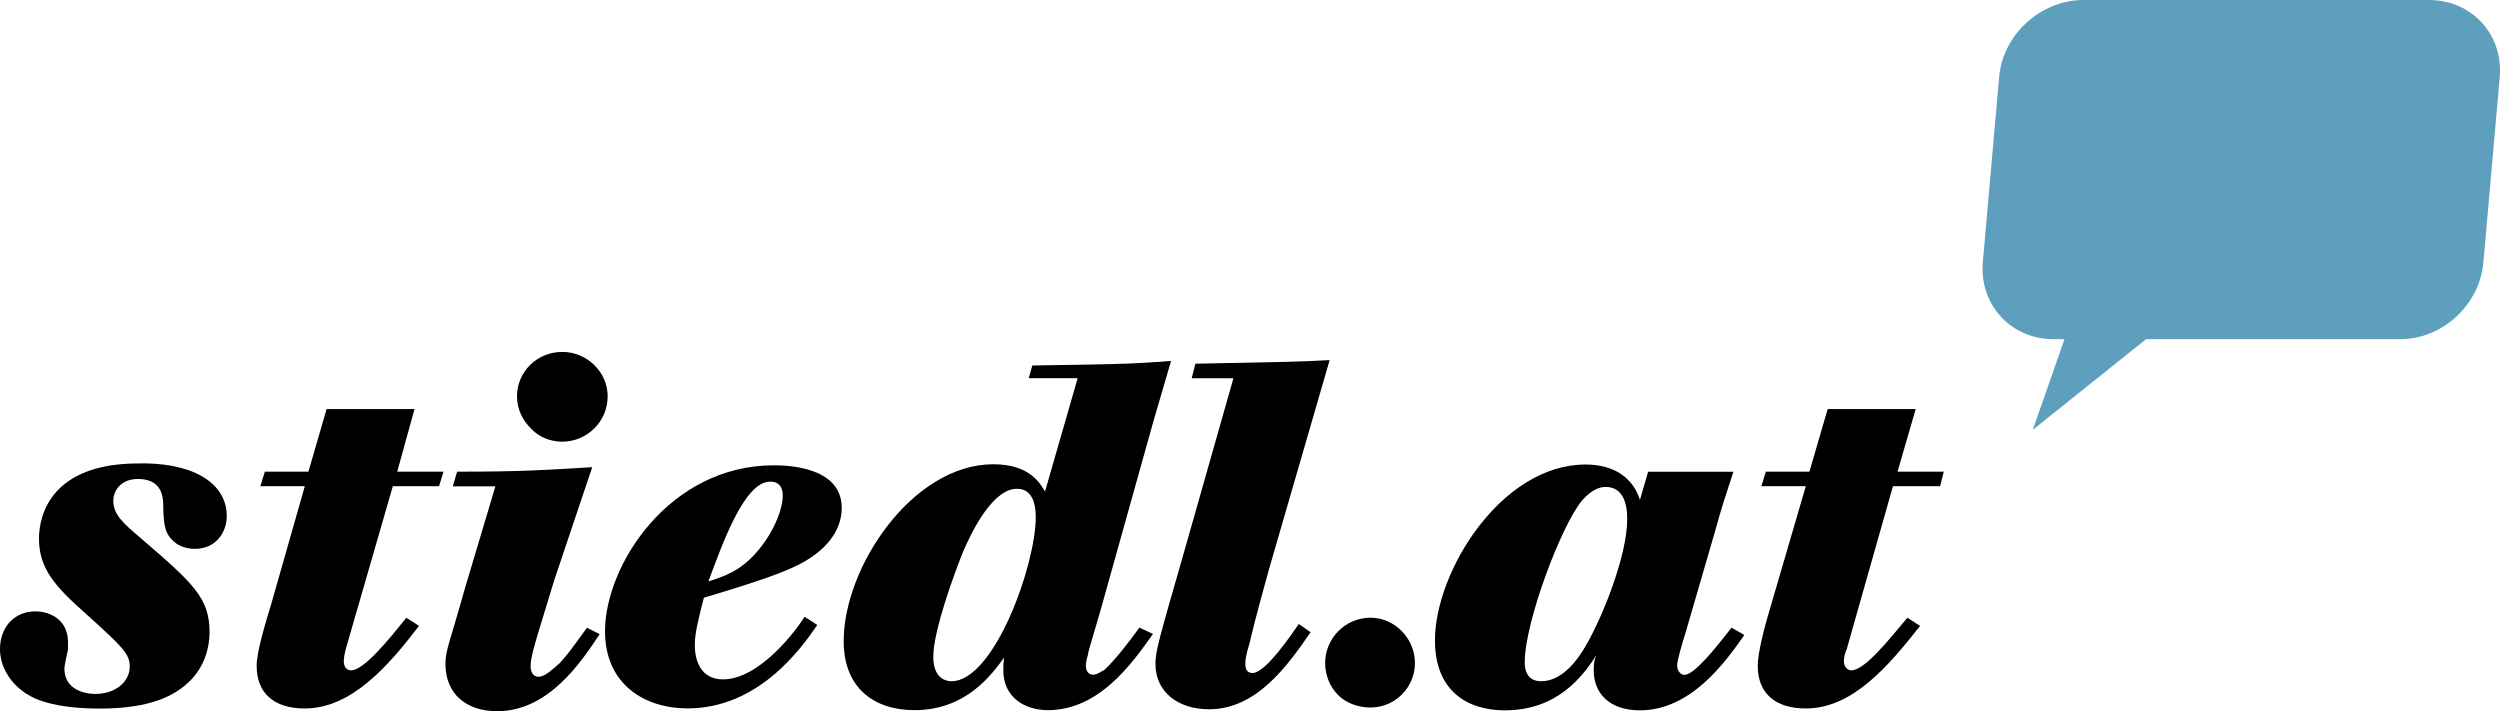
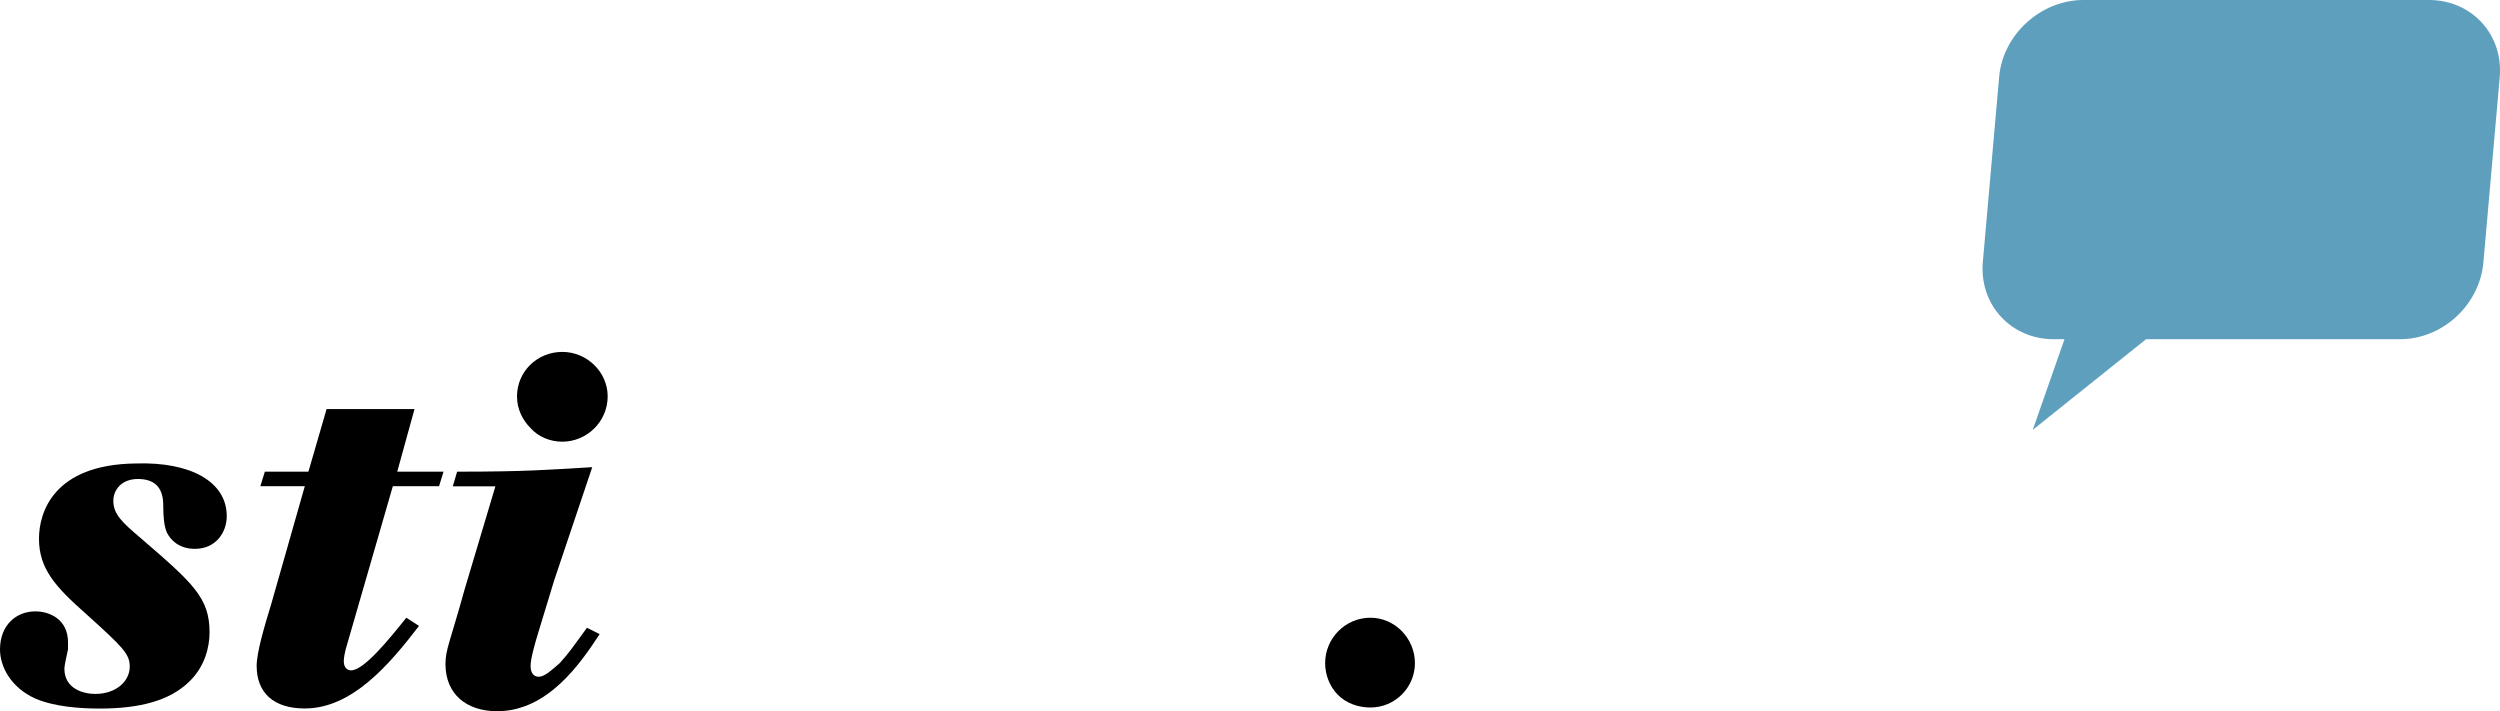
<svg xmlns="http://www.w3.org/2000/svg" version="1.1" id="Ebene_1" x="0px" y="0px" viewBox="0 0 283.46 80.63" style="enable-background:new 0 0 283.46 80.63;" xml:space="preserve">
  <style type="text/css">
	.st0{fill:#5E9FBE;}
</style>
  <g>
    <path d="M25.71,58.52c0,1.85-1.24,3.71-3.6,3.71c-1.85,0-2.78-1.03-3.19-1.85c-0.31-0.72-0.41-1.75-0.41-3.08   c0-1.75-0.72-2.99-2.88-2.99c-1.85,0-2.78,1.24-2.78,2.47c0,1.54,1.03,2.47,3.09,4.22c5.97,5.14,7.82,6.79,7.82,10.69   c0,1.65-0.51,3.91-2.37,5.66c-2.16,2.06-5.45,2.99-10.08,2.99c-2.27,0-5.14-0.21-7.3-1.13C1.24,77.96,0,75.59,0,73.64   c0-2.78,1.85-4.32,4.01-4.32c1.65,0,3.7,0.93,3.7,3.5c0,0.31,0,0.62,0,0.82c-0.1,0.41-0.41,1.85-0.41,2.16   c0,2.37,2.26,2.88,3.5,2.88c2.37,0,3.91-1.44,3.91-3.09c0-1.44-0.72-2.16-4.94-5.97c-3.5-3.09-5.35-5.14-5.35-8.54   c0-2.98,1.65-8.43,11-8.53C21.6,52.35,25.71,54.61,25.71,58.52z" />
    <path d="M37.03,46.38H47l-1.96,7.1h5.25l-0.51,1.65h-5.24l-5.35,18.51c-0.1,0.41-0.21,0.93-0.21,1.34c0,0.72,0.41,1.03,0.82,1.03   c1.44,0,4.22-3.4,6.27-5.97l1.44,0.93c-3.4,4.43-7.61,9.36-12.96,9.36c-3.5,0-5.45-1.75-5.45-4.84c0-1.54,0.93-4.63,1.65-6.99   l3.81-13.37h-5.04l0.51-1.65h4.94L37.03,46.38z" />
    <path d="M51.83,53.48c7.92,0,10.08-0.21,15.32-0.51l-4.32,12.85l-1.85,6.07c-0.31,1.03-0.82,2.78-0.82,3.6   c0,0.62,0.21,1.24,0.93,1.24s1.65-0.93,2.37-1.54c1.03-1.13,1.44-1.75,3.09-4.01l1.44,0.72c-2.16,3.29-5.86,8.74-11.62,8.74   c-3.5,0-5.86-1.95-5.86-5.35c0-1.65,0.51-2.47,2.16-8.43l3.5-11.72h-4.83L51.83,53.48z" />
    <path d="M58.62,44.94c0-2.78,2.26-5.04,5.14-5.04c2.78,0,5.14,2.27,5.14,5.04c0,2.88-2.37,5.14-5.14,5.14   c-1.34,0-2.68-0.51-3.6-1.54C59.24,47.62,58.62,46.38,58.62,44.94z" />
-     <path d="M92.04,63.15c2.88-1.96,3.4-4.22,3.4-5.56c0-4.83-6.58-4.83-7.71-4.83c-11.83,0-19.13,11.31-19.13,18.82   c0,5.96,4.42,8.74,9.36,8.74c7.92,0,12.75-6.58,14.71-9.46l-1.44-0.93c-0.82,1.34-5.04,7.1-9.26,7.1c-2.47,0-3.19-2.06-3.19-3.91   c0-1.44,0.51-3.29,1.03-5.35C88.14,65.3,90.4,64.28,92.04,63.15z M87.31,54.61c1.44,0,1.44,1.24,1.44,1.65   c0,1.44-1.03,4.22-3.08,6.48c-1.85,2.06-3.5,2.57-5.35,3.19C81.96,61.5,84.43,54.61,87.31,54.61z" />
-     <path d="M124.75,69.32l6.07-21.7l1.96-6.69c-4.32,0.31-4.83,0.31-9.46,0.41l-6.27,0.1l-0.41,1.44h5.55l-3.7,12.85   c-0.51-0.82-1.65-3.09-5.86-3.09c-9.15,0-16.97,11.62-16.97,20.06c0,5.35,3.5,7.82,8.02,7.82c5.86,0,8.74-4.01,10.18-5.97   c-0.1,0.62-0.1,0.93-0.1,1.44c0,3.19,2.57,4.53,5.04,4.53c5.76,0,9.46-5.14,11.93-8.64l-1.54-0.72c-1.34,1.85-2.78,3.7-4.01,4.83   c-0.31,0.1-0.72,0.51-1.24,0.51s-0.82-0.41-0.82-1.03c0-0.31,0.1-0.82,0.21-1.13C123.41,73.74,123.62,73.23,124.75,69.32z    M107.88,77.24c-0.62,0-2.06-0.31-2.06-2.78c0-2.99,2.47-9.67,3.39-11.93c2.57-5.96,4.84-7.1,5.97-7.1   c1.65-0.1,2.26,1.34,2.26,3.19C117.44,64.07,112.72,77.24,107.88,77.24z" />
-     <path d="M135.54,41.24c10.39-0.21,11.62-0.21,15.22-0.41l-6.89,23.76c-0.62,2.26-1.65,5.96-2.16,8.22   c-0.51,1.65-0.51,2.16-0.51,2.47c0,0.21,0,1.03,0.82,1.03c1.54,0,4.73-4.84,5.24-5.56l1.34,0.93c-2.68,3.91-6.17,8.74-11.52,8.74   c-3.5,0-6.07-1.96-6.07-5.14c0-1.44,0.31-2.47,3.29-12.85l5.55-19.54h-4.73L135.54,41.24z" />
    <path d="M150.25,75.18c0-2.78,2.26-5.14,5.14-5.14c2.78,0,5.04,2.37,5.04,5.14c0,2.78-2.26,5.04-5.04,5.04   c-1.44,0-2.78-0.51-3.7-1.44C150.77,77.85,150.25,76.52,150.25,75.18z" />
-     <path d="M196.33,71.17c-1.85,2.36-4.22,5.35-5.35,5.35c-0.31,0-0.82-0.31-0.82-1.13c0-0.51,0.62-2.57,1.03-3.91l3.29-11.31   c0.82-2.98,1.13-3.81,2.06-6.68h-9.67l-0.93,3.19c-0.31-1.03-1.54-4.01-6.17-4.01c-9.56,0-17.07,12.14-17.07,19.95   c0,5.66,3.6,7.92,7.92,7.92c3.7,0,7.41-1.44,10.39-6.28c-0.21,0.41-0.31,0.93-0.31,1.75c0,2.57,1.75,4.53,5.25,4.53   c5.76,0,9.67-5.45,11.83-8.54L196.33,71.17z M179.97,72.92c-2.16,3.91-4.22,4.32-5.24,4.32c-1.85,0-1.85-1.75-1.85-2.16   c0-4.53,4.11-15.43,6.48-18.31c1.24-1.44,2.26-1.55,2.57-1.55c1.96-0.1,2.57,1.65,2.57,3.6C184.5,62.94,181.83,69.62,179.97,72.92z   " />
-     <path d="M207.23,46.38h9.98l-2.06,7.1h5.24l-0.41,1.65h-5.35l-5.25,18.51c-0.21,0.41-0.31,0.93-0.31,1.34   c0,0.72,0.51,1.03,0.82,1.03c1.54,0,4.22-3.4,6.38-5.97l1.44,0.93c-3.5,4.43-7.61,9.36-12.96,9.36c-3.5,0-5.45-1.75-5.45-4.84   c0-1.54,0.82-4.63,1.54-6.99l3.91-13.37h-5.04l0.51-1.65h4.94L207.23,46.38z" />
    <path class="st0" d="M275.41,0h-39.18c-4.83,0-9.15,3.91-9.56,8.74l-1.85,20.98c-0.41,4.83,3.19,8.74,8.02,8.74h1.24l-3.6,10.28   l12.85-10.28h28.79c4.84,0,9.05-3.91,9.46-8.74l1.85-20.98C283.85,3.91,280.25,0,275.41,0z" />
  </g>
</svg>